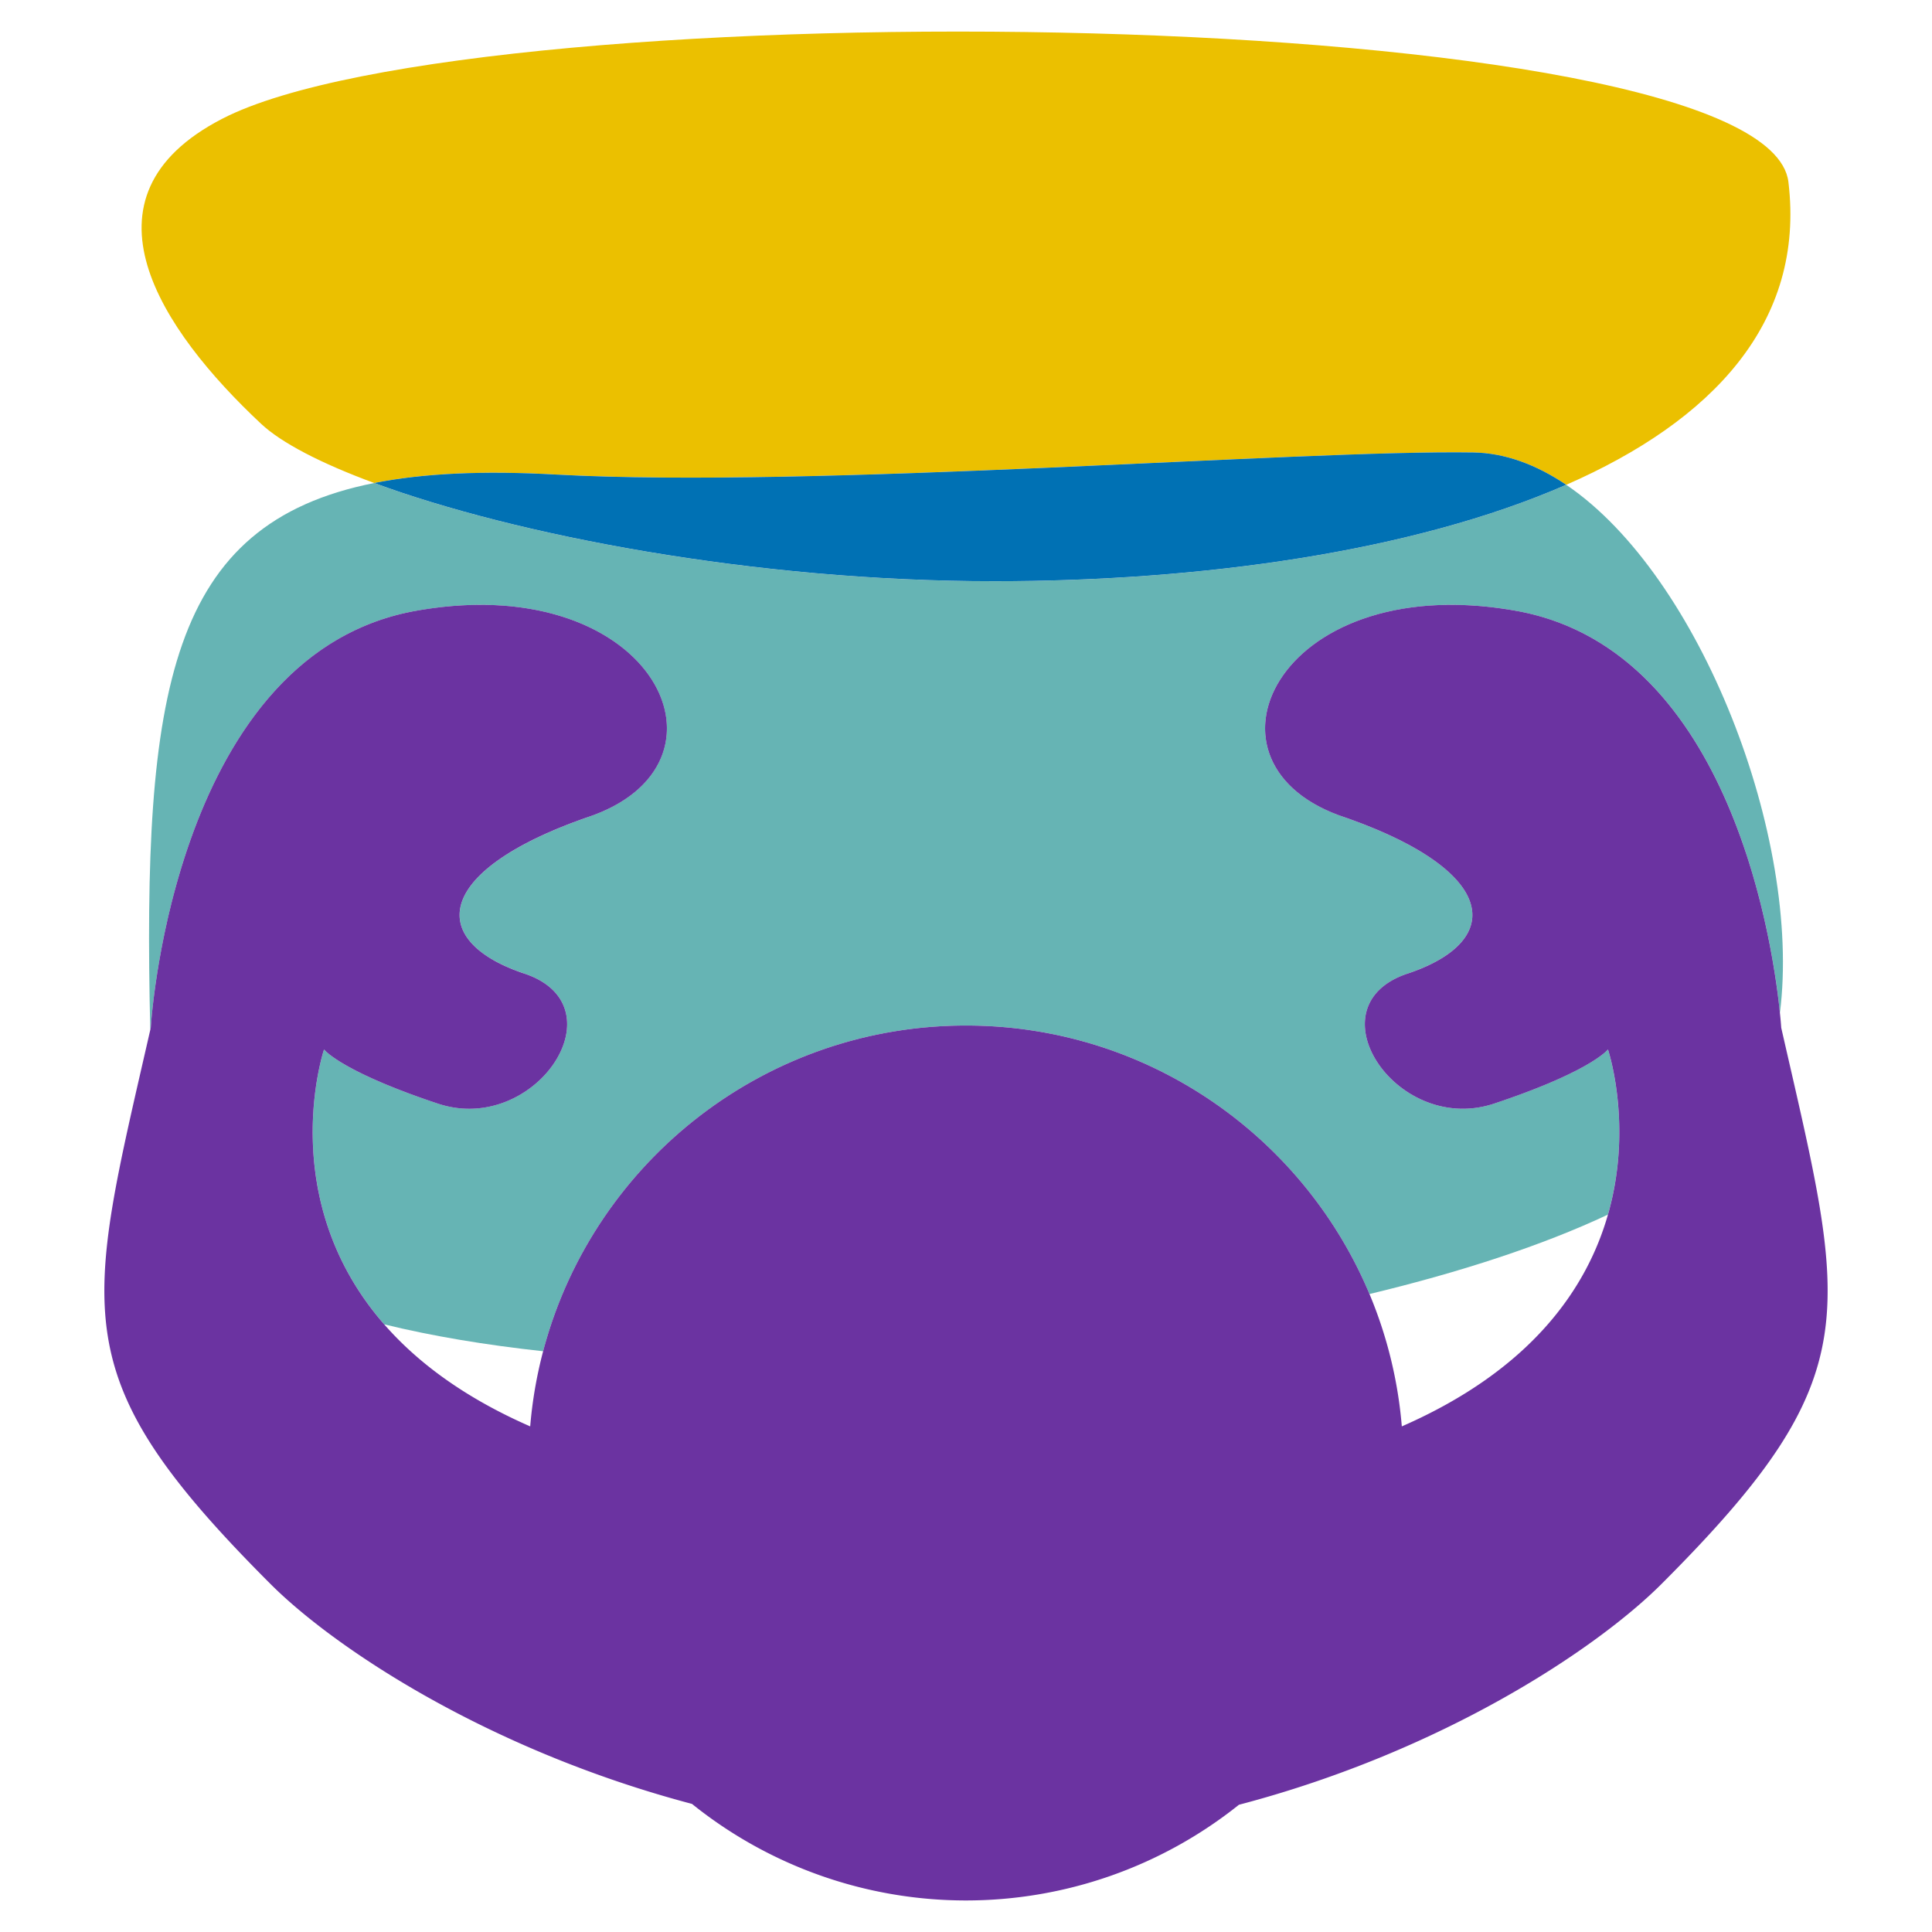
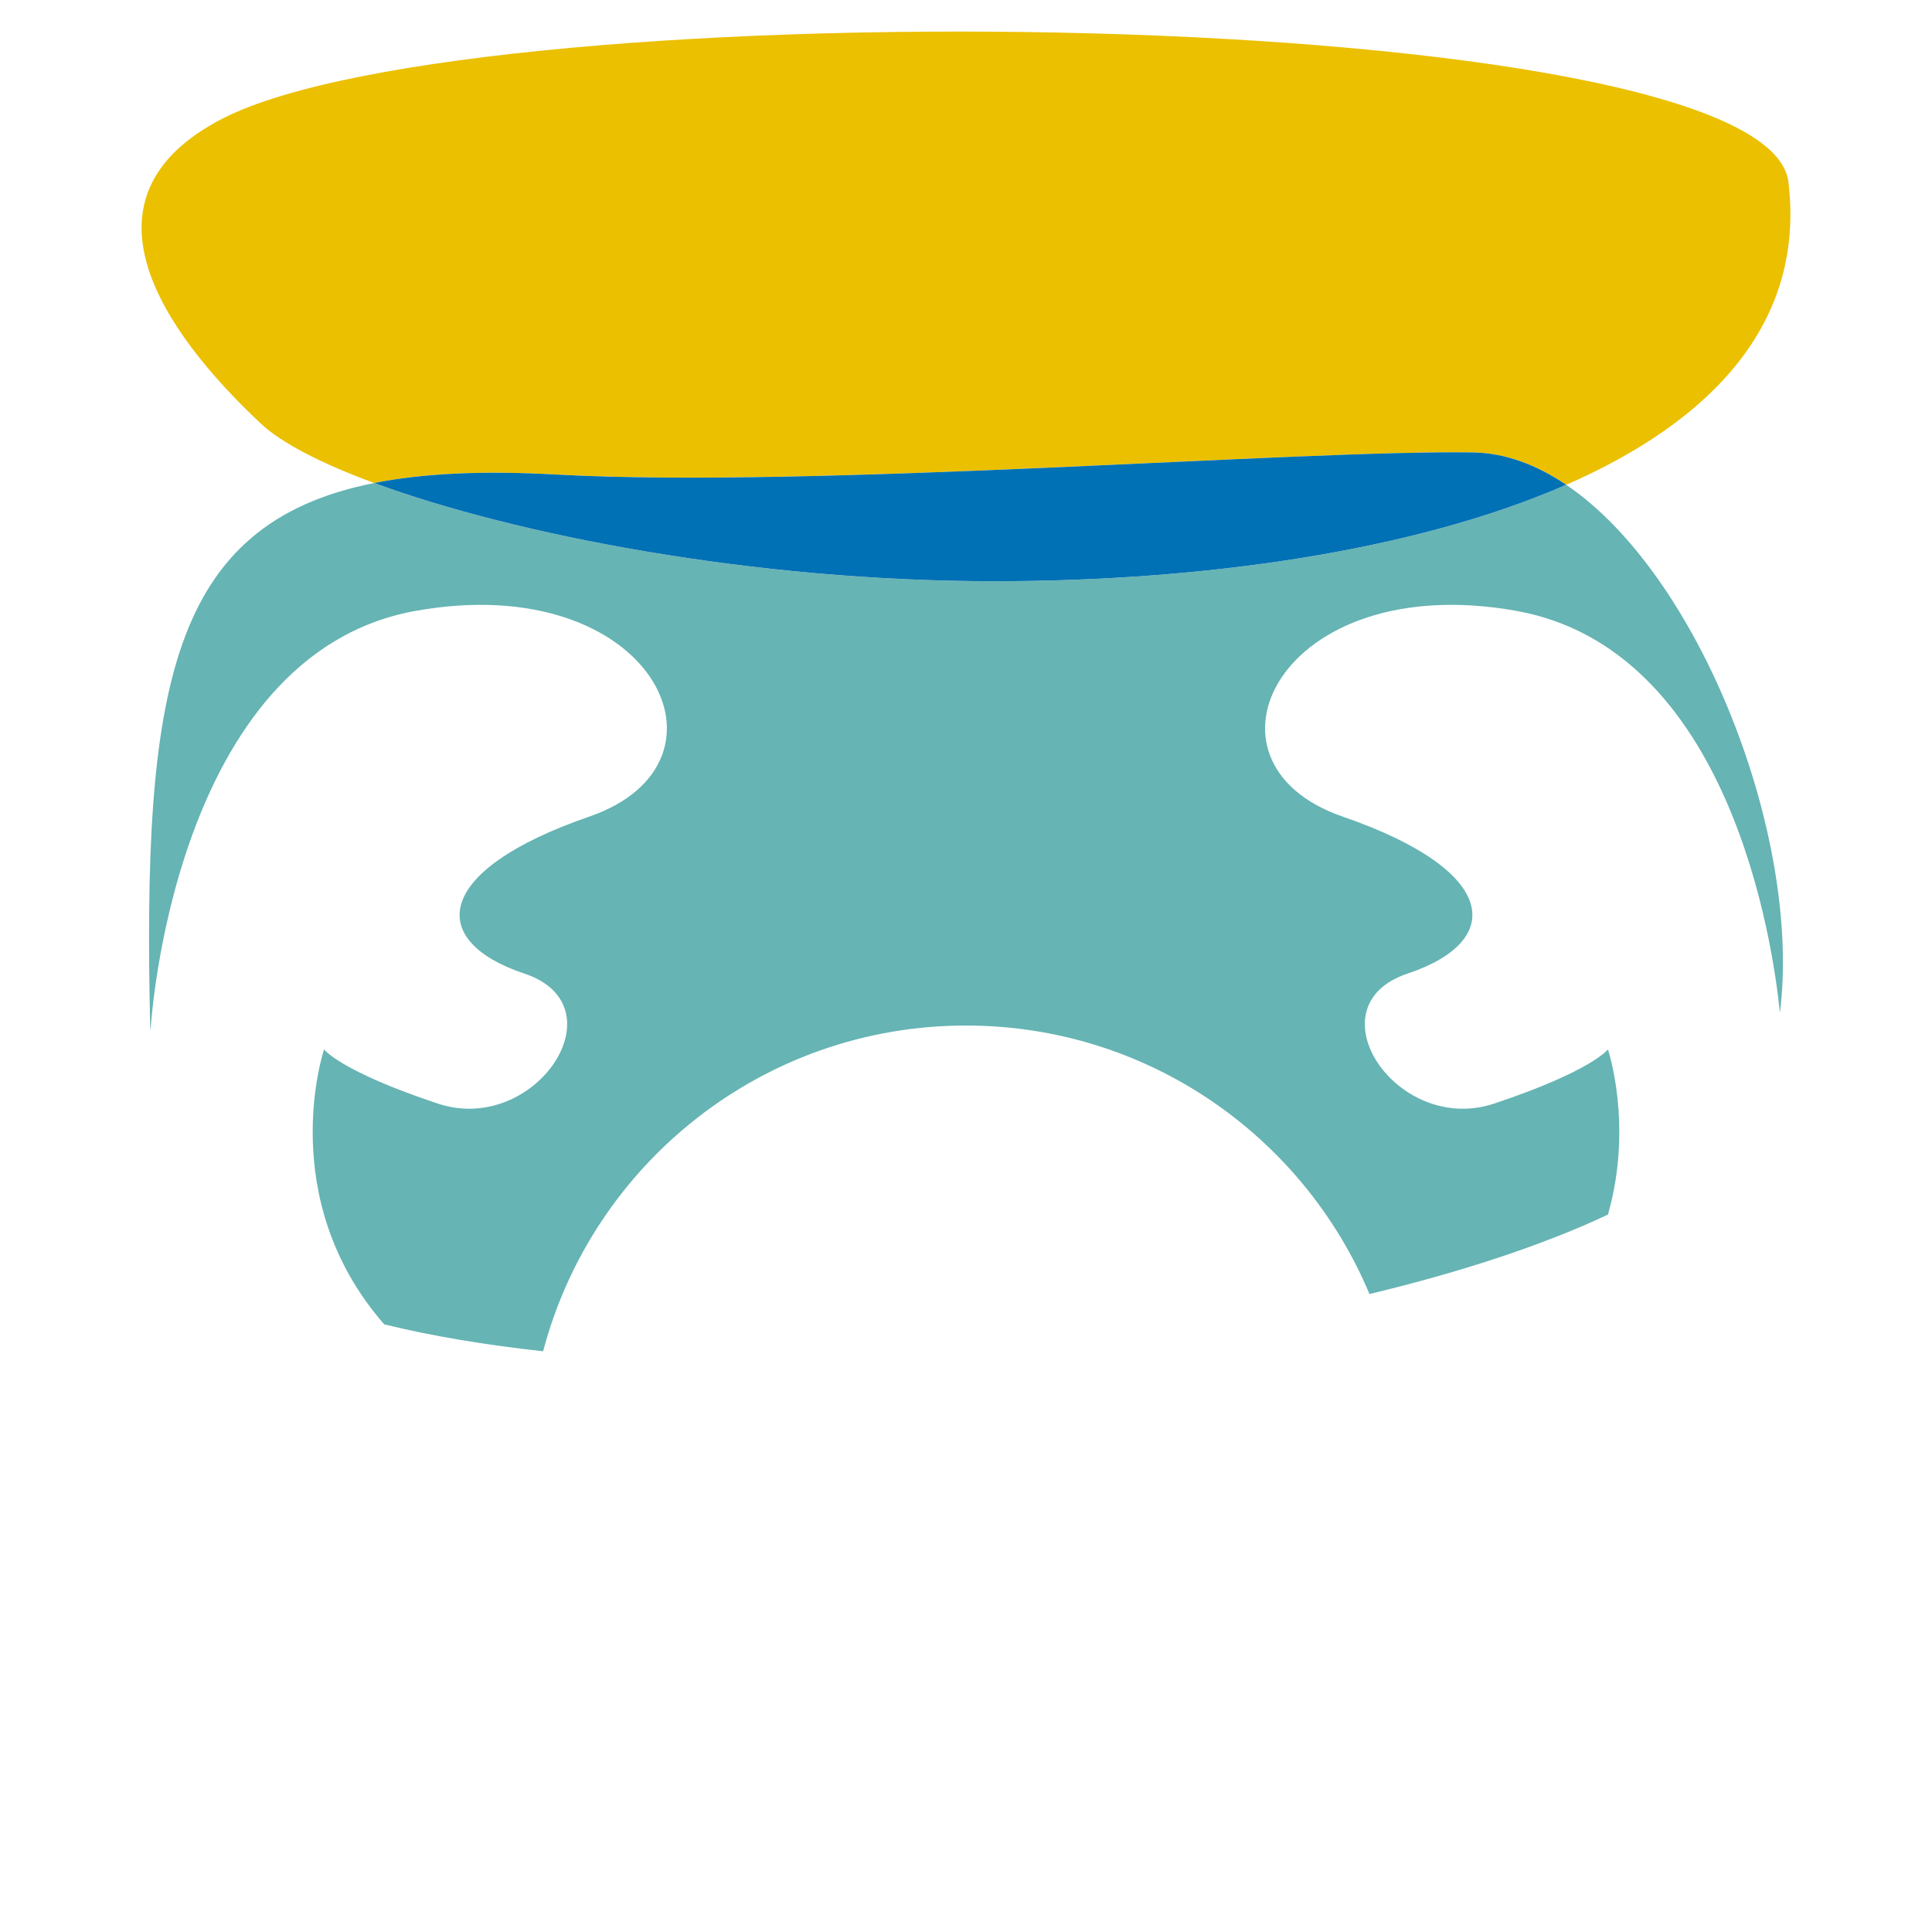
<svg xmlns="http://www.w3.org/2000/svg" width="1447.29" height="1447.29" viewBox="0 0 1447.29 1447.29">
  <defs>
    <style>
      .cls-1 {
        isolation: isolate;
      }

      .cls-2 {
        fill: none;
      }

      .cls-3 {
        fill: #ebc000;
      }

      .cls-4 {
        fill: #66b4b4;
      }

      .cls-4, .cls-5 {
        mix-blend-mode: hard-light;
      }

      .cls-5 {
        fill: #d2d2d2;
      }

      .cls-6 {
        fill: #0071b4;
      }

      .cls-7 {
        fill: #6b33a1;
      }
    </style>
  </defs>
  <title>Informatica-Internet</title>
  <g class="cls-1">
    <g id="Camada_1" data-name="Camada 1">
      <g>
        <path class="cls-2" d="M397.18,1068.52a326.22,326.22,0,0,1,9.68-56.28c-43.06-4.67-83.18-11.35-119-20.16C312.32,1020.15,347.4,1046.74,397.18,1068.52Z" />
        <path class="cls-2" d="M1050.11,1068.53c97.71-42.75,138.8-104.06,154.42-158.64-49.19,23.12-110.44,43.11-178.64,59.5A325.77,325.77,0,0,1,1050.11,1068.53Z" />
        <path class="cls-3" d="M416.27,355.49C610.18,366.11,973.19,336.9,1103.56,339c23.94.37,47.41,9.15,69.67,24.2,109.53-47.92,179.17-121.63,166.5-226.85C1323.47,1.24,357.2-9.64,166.41,89c-113.27,58.53-45.79,158.26,29.17,228.47,15.25,14.29,44.81,29.64,84.82,44.39C317.43,354.47,362.21,352.53,416.27,355.49Z" />
        <path class="cls-4" d="M311.71,457.55C489.07,426,559.16,571.13,441.52,611.7S319.82,705,392.84,729.34,401,851,327.94,826.7s-85.19-40.56-85.19-40.56-37.54,111.33,45.06,205.94c35.87,8.81,76,15.49,119.05,20.16,37-140.42,164.74-244,316.78-244,136.11,0,252.76,83,302.25,201.14,68.2-16.39,129.45-36.38,178.64-59.5,19.16-66.94,0-123.75,0-123.75s-12.17,16.22-85.19,40.56-137.93-73-64.91-97.36,69-77.07-48.68-117.64S958.21,426,1135.58,457.55c160.6,28.55,192.46,248.62,197.8,301.13,16.45-131-59.52-327.5-160.15-395.53-115.12,50.36-274.3,72.24-428.32,72.24-180.8,0-359-34.69-464.51-73.57C126.66,392.33,106.61,516.27,112.56,771.57c.12-.56.25-1.11.38-1.66C112.94,769.91,129.16,490,311.71,457.55Z" />
        <path class="cls-5" d="M1173.23,363.15c-22.26-15-45.73-23.83-69.67-24.2-130.37-2.05-493.38,27.16-687.29,16.54-54.06-3-98.84-1-135.87,6.33,105.49,38.88,283.71,73.57,464.51,73.57C898.93,435.39,1058.11,413.51,1173.23,363.15Z" />
        <path class="cls-6" d="M1173.23,363.15c-22.26-15-45.73-23.83-69.67-24.2-130.37-2.05-493.38,27.16-687.29,16.54-54.06-3-98.84-1-135.87,6.33,105.49,38.88,283.71,73.57,464.51,73.57C898.93,435.39,1058.11,413.51,1173.23,363.15Z" />
-         <path class="cls-7" d="M1334.35,769.91s-.24-4.06-1-11.23c-5.34-52.51-37.2-272.58-197.8-301.13C958.21,426,888.12,571.13,1005.76,611.7s121.7,93.3,48.68,117.64-8.11,121.7,64.91,97.36,85.19-40.56,85.19-40.56,19.15,56.81,0,123.75c-15.62,54.58-56.71,115.89-154.42,158.64a325.77,325.77,0,0,0-24.22-99.14C976.4,851.25,859.75,768.25,723.64,768.25c-152,0-279.8,103.57-316.78,244a326.22,326.22,0,0,0-9.68,56.28c-49.78-21.78-84.86-48.37-109.37-76.44-82.6-94.61-45.06-205.94-45.06-205.94s12.17,16.22,85.19,40.56,137.92-73,64.9-97.36-69-77.07,48.68-117.64S489.07,426,311.71,457.55C129.16,490,112.94,769.91,112.94,769.91c-.13.55-.26,1.1-.38,1.66-48.83,213.79-66.13,258.79,90.05,415,48,48,162.68,124.29,315.78,164.77a327.42,327.42,0,0,0,409.7.64c153.63-40.34,268.47-117.3,316.58-165.41C1401.26,1030,1383.47,985.13,1334.35,769.91Z" />
      </g>
    </g>
  </g>
</svg>